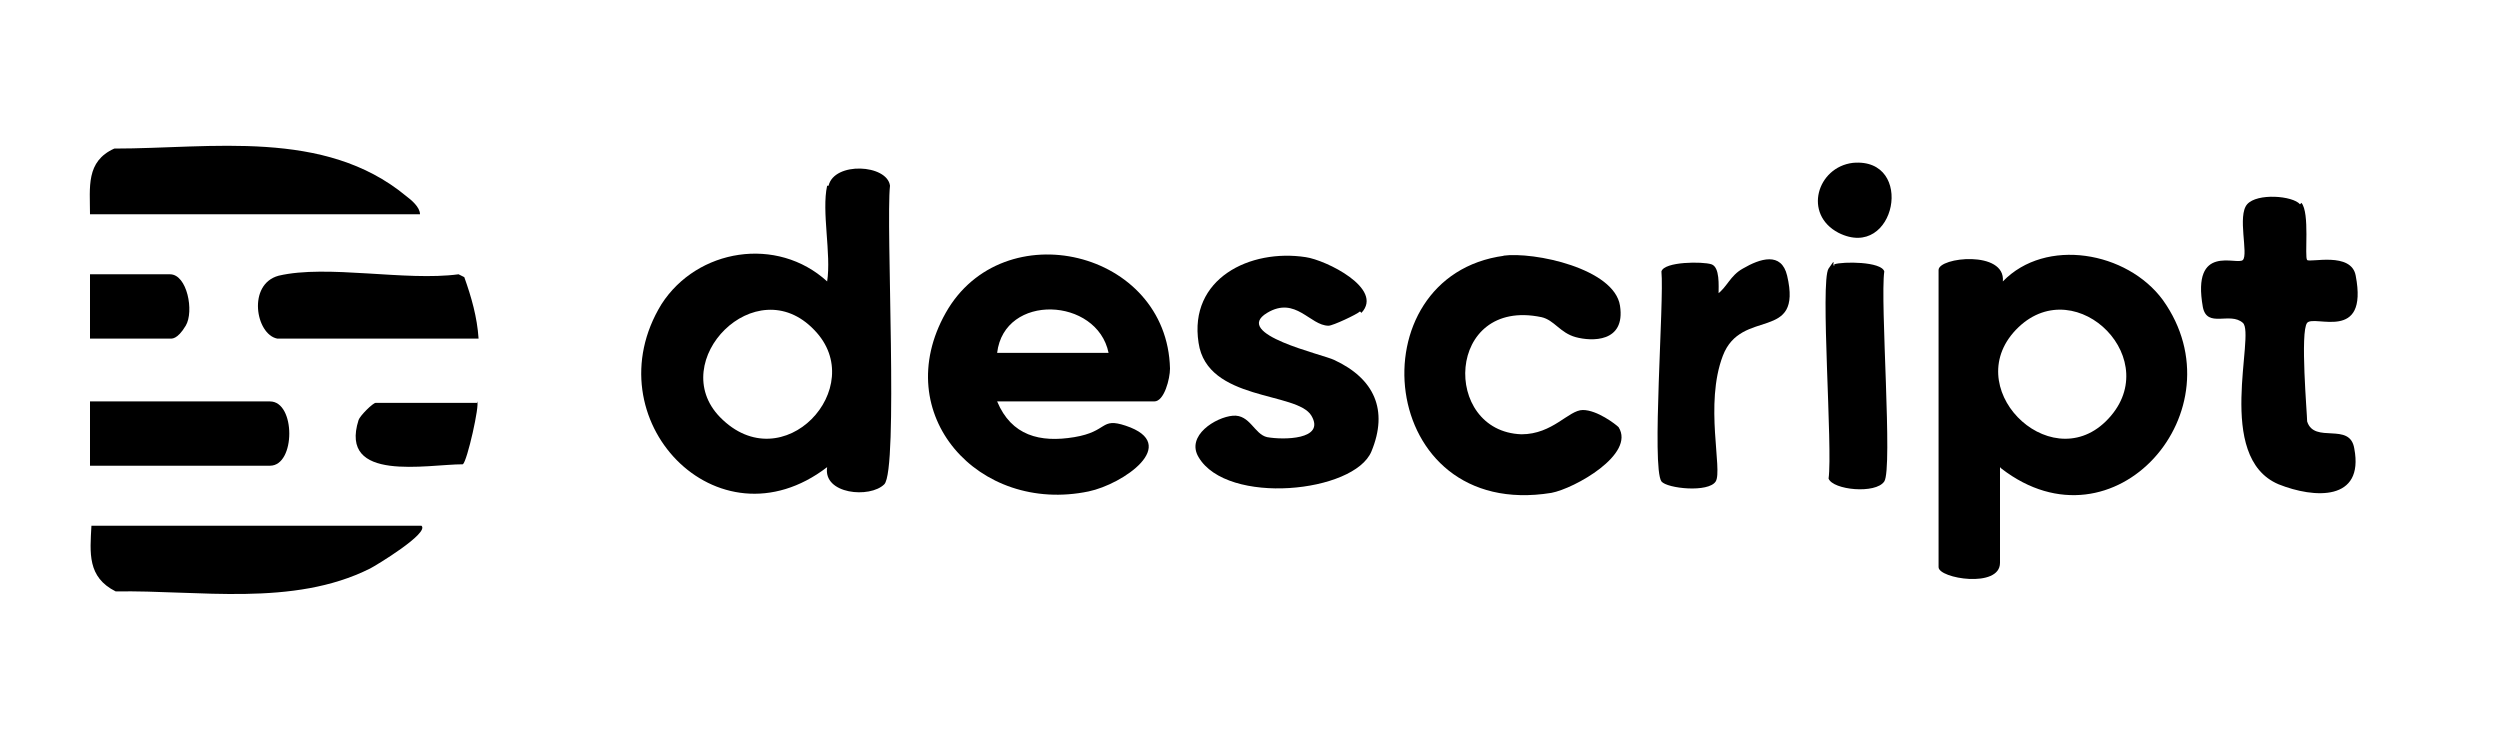
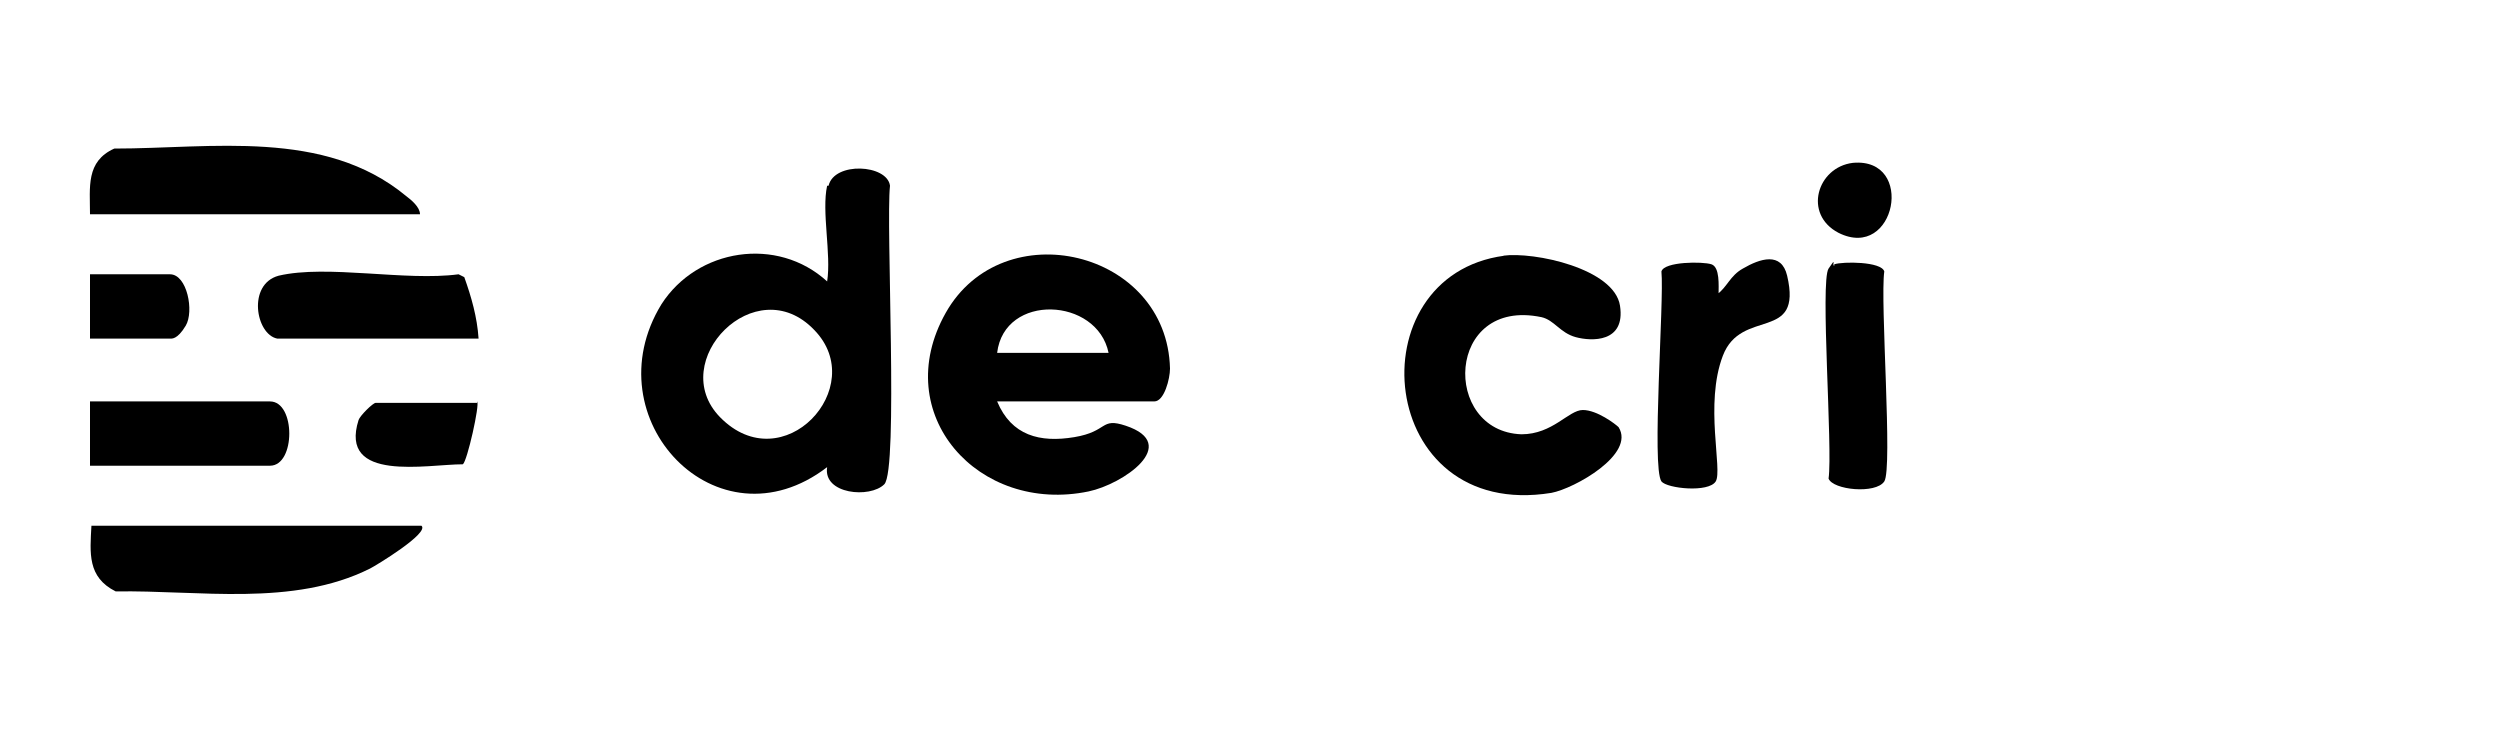
<svg xmlns="http://www.w3.org/2000/svg" id="Calque_1" version="1.1" viewBox="0 0 175 52">
  <g id="_x39_RB8ts.tif">
    <g>
-       <path d="M140,32.7v6.7c0,1.8-4.3,1.1-4.3.3v-20.8c0-.9,4.7-1.4,4.5.8,3-3.1,8.7-2.1,11.2,1.3,5.5,7.7-3.4,17.9-11.3,11.8ZM147.4,29.5c4.3-4.2-2-10.5-6.1-6.6-4.3,4.1,2.1,10.5,6.1,6.6Z" />
      <path d="M58,13c.4-1.7,4.1-1.5,4.3,0-.3,2.7.6,19.9-.4,20.9s-4.3.7-4-1.2c-7.7,5.9-16.5-3.4-11.6-11.4,2.5-3.9,8.1-4.8,11.6-1.6.3-1.9-.4-4.9,0-6.7ZM50.4,29.2c4.4,4.5,10.5-2.1,6.6-6.1-4.1-4.3-10.4,2.2-6.6,6.1Z" />
      <path d="M69.8,28.1c1,2.4,3,2.9,5.4,2.5s1.8-1.4,3.6-.8c3.9,1.3-.2,4.1-2.6,4.6-7.7,1.6-14-5.4-10-12.5,4-7.1,15.5-4.4,15.7,3.9,0,.7-.4,2.3-1.1,2.3h-11ZM77.6,24.7c-.8-3.9-7.3-4.2-7.8,0h7.8Z" />
      <path d="M29.5,36.8c.6.5-3.2,2.8-3.6,3-5.4,2.7-12,1.5-17.8,1.6-2-1-1.8-2.7-1.7-4.6h23.1Z" />
      <path d="M29.5,15H6.3c0-1.9-.3-3.7,1.7-4.6,6.8,0,14.7-1.4,20.4,3.3.4.3,1,.8,1,1.3Z" />
      <path d="M105.2,17.9c2.2-.3,7.8.9,8.2,3.5s-2,2.5-3.1,2.2-1.5-1.2-2.4-1.4c-6.7-1.4-7,8-1.4,8.2,2.2,0,3.3-1.7,4.3-1.7s2.3,1,2.5,1.2c1.2,1.9-3.1,4.3-4.7,4.6-12.3,2-13.8-15.2-3.3-16.6Z" />
-       <path d="M95.2,21.8c-.2.2-1.9,1-2.2,1-1.3,0-2.3-2.1-4.3-.9-2.5,1.5,3.9,2.9,4.7,3.3,2.8,1.3,3.8,3.5,2.6,6.4s-10.1,3.8-12.1.4c-.9-1.5,1.2-2.8,2.4-2.9s1.5,1.3,2.4,1.5c1.1.2,4.1.2,3.1-1.5s-7.3-1-7.9-5.1c-.7-4.5,3.6-6.6,7.5-6,1.4.2,5.5,2.2,3.9,3.9Z" />
-       <path d="M161.1,14.2c.6.7.2,3.8.4,4,.2.2,3.1-.6,3.4,1.1.9,4.7-2.9,2.7-3.4,3.3s0,6.4,0,6.9c.5,1.6,3,0,3.3,1.9.7,3.7-2.8,3.5-5.3,2.5-4.5-1.9-1.6-10.5-2.5-11.3s-2.5.4-2.8-1.1c-.8-4.5,2.4-2.9,2.8-3.3s-.4-3.1.3-3.9,3.2-.6,3.7,0Z" />
      <path d="M19.4,23.7c-1.5-.3-2.1-3.8.1-4.4,3.4-.8,8.9.4,12.6-.1l.4.2c.5,1.4.9,2.8,1,4.3h-14Z" />
      <path d="M6.3,32.6v-4.5h12.6c1.8,0,1.8,4.5,0,4.5H6.3Z" />
      <path d="M120.2,20.6c.7-.5.9-1.3,1.8-1.8,1.2-.7,2.7-1.2,3.1.5,1.1,4.7-3.2,2.2-4.5,5.6s0,8-.5,8.8-3.4.5-3.8,0c-.7-1,.2-12.6,0-14.7.2-.7,2.9-.7,3.5-.5s.5,1.5.5,2.1Z" />
      <path d="M128.4,18.5c.6-.2,3.3-.2,3.5.5-.3,2.1.6,13.8,0,14.7s-3.6.6-3.9-.2c.3-2.1-.6-13.8,0-14.7s.2-.2.4-.2Z" />
      <path d="M33.4,28.1c.2.2-.7,4.2-1,4.4-2.5,0-8.7,1.3-7.3-3.1.1-.3,1-1.2,1.2-1.2h7.1Z" />
      <path d="M6.3,23.7v-4.5h5.6c1.2,0,1.7,2.6,1.1,3.6s-1,.9-1.1.9h-5.6Z" />
      <path d="M129.7,11.4c4.4-.4,3,6.9-1,4.9-2.5-1.3-1.5-4.6,1-4.9Z" />
    </g>
  </g>
</svg>